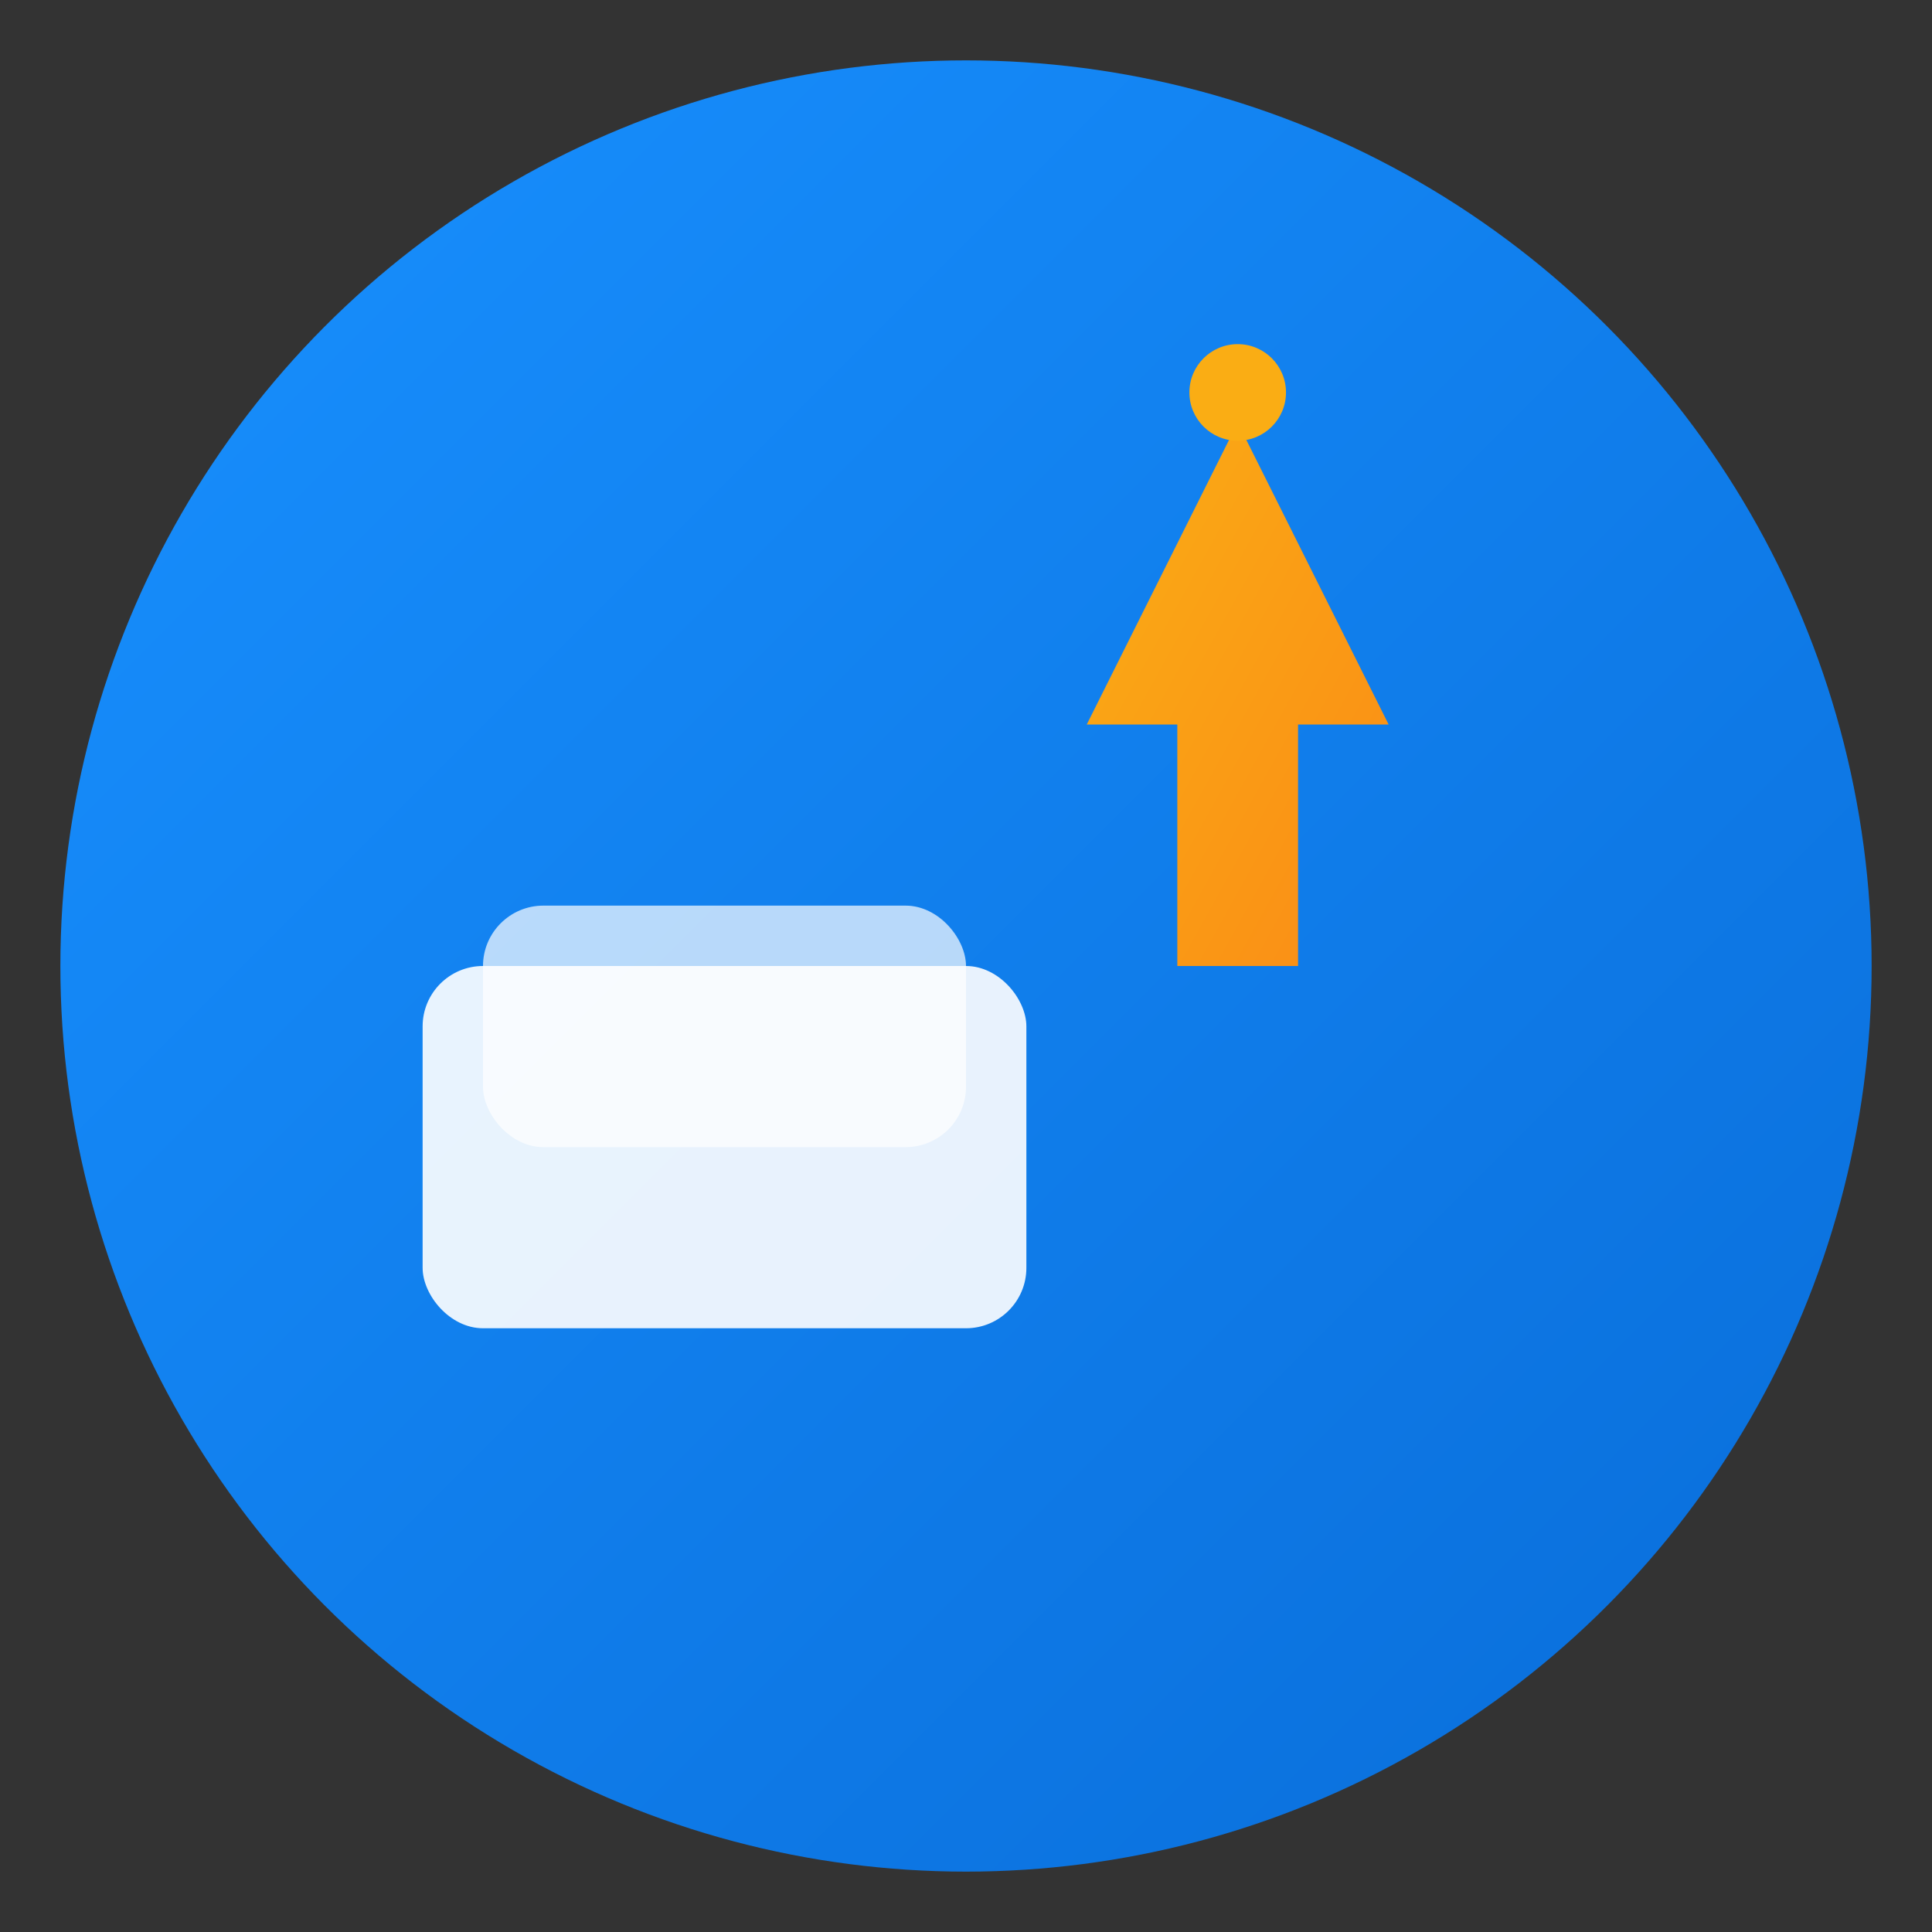
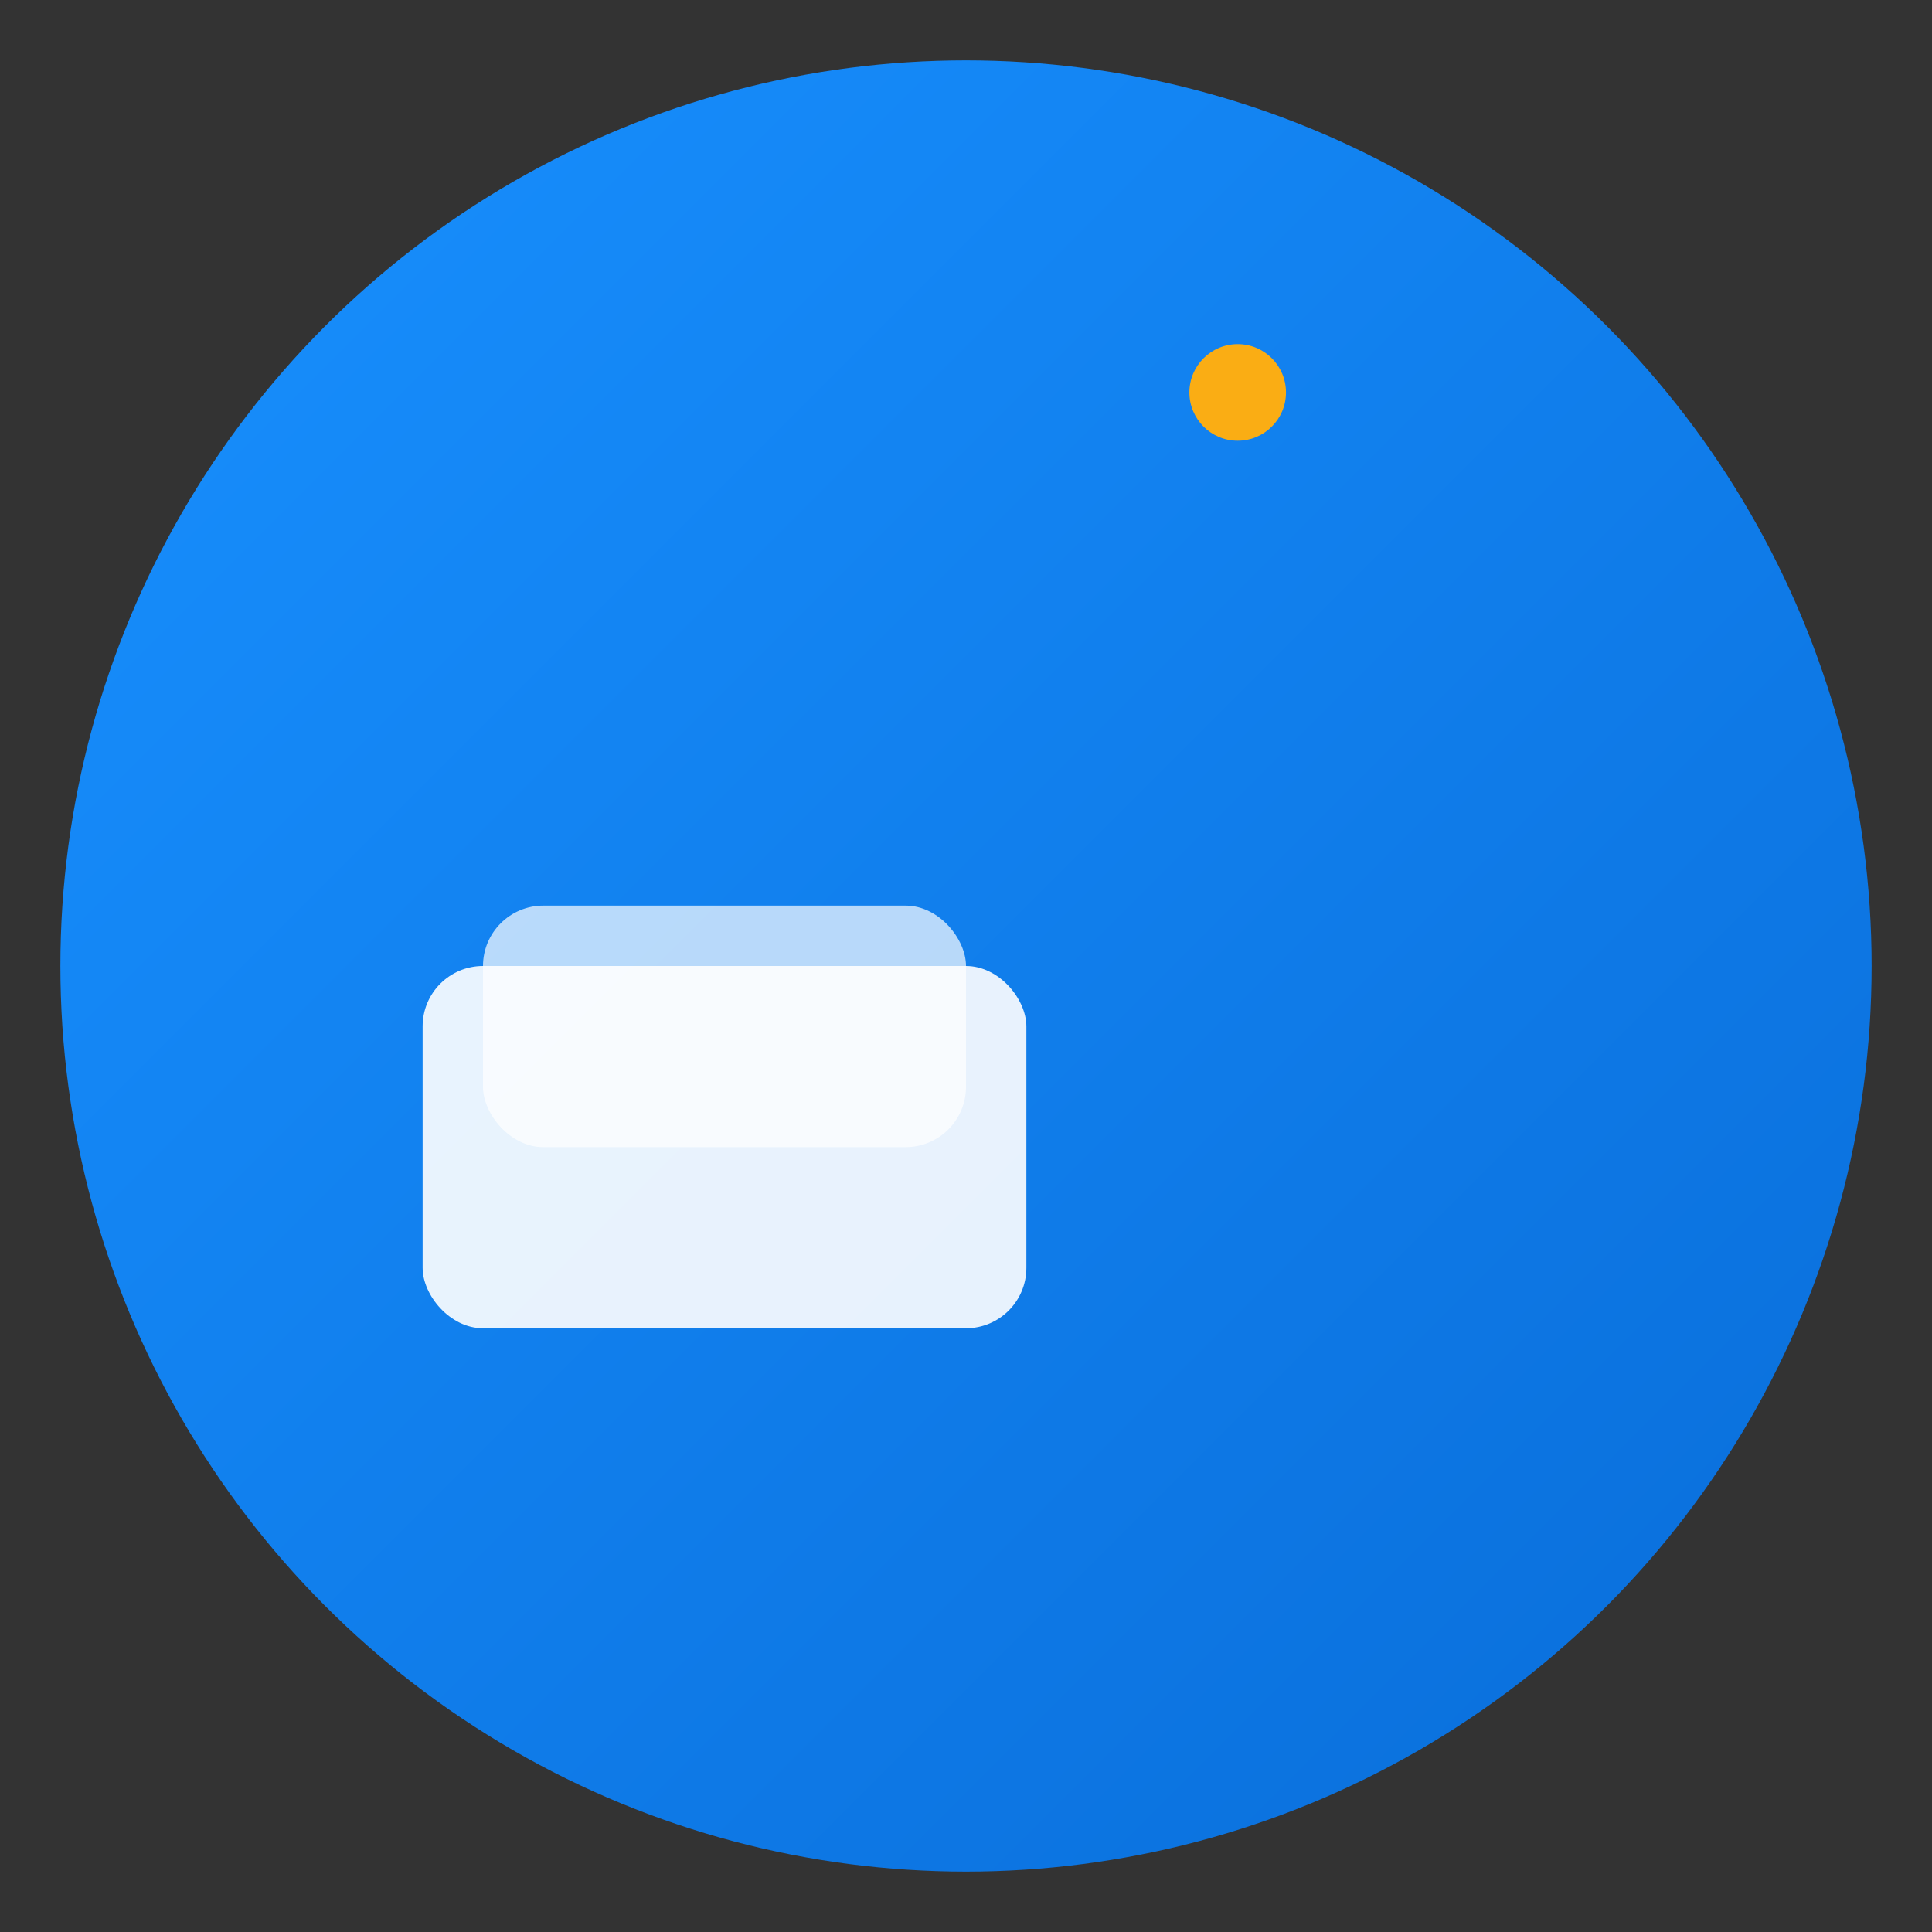
<svg xmlns="http://www.w3.org/2000/svg" width="32" height="32" viewBox="0 0 32 32">
  <rect x="0" y="0" width="32" height="32" fill="#333333" stroke="none" />
  <defs>
    <linearGradient id="faviconGradient" x1="0%" y1="0%" x2="100%" y2="100%">
      <stop offset="0%" style="stop-color:#1890ff;stop-opacity:1" />
      <stop offset="100%" style="stop-color:#096dd9;stop-opacity:1" />
    </linearGradient>
    <linearGradient id="arrowGradient" x1="0%" y1="0%" x2="100%" y2="100%">
      <stop offset="0%" style="stop-color:#faad14;stop-opacity:1" />
      <stop offset="100%" style="stop-color:#fa8c16;stop-opacity:1" />
    </linearGradient>
  </defs>
  <circle cx="16" cy="16" r="15" fill="url(#faviconGradient)" />
  <g transform="translate(6, 10)">
    <rect x="1" y="6" width="10" height="6" rx="1" fill="#ffffff" opacity="0.9" />
    <rect x="2" y="5" width="8" height="4" rx="1" fill="#ffffff" opacity="0.7" />
-     <line x1="3" y1="7" x2="9" y2="7" stroke="url(#faviconGradient)" stroke-width="0.5" />
    <line x1="3" y1="9" x2="9" y2="9" stroke="url(#faviconGradient)" stroke-width="0.5" />
  </g>
  <g transform="translate(18, 6)">
-     <path d="M0,6 L2.5,1 L5,6 L3.5,6 L3.5,10 L1.5,10 L1.5,6 Z" fill="url(#arrowGradient)" />
    <circle cx="2.5" cy="0.5" r="0.8" fill="#faad14" />
  </g>
</svg>